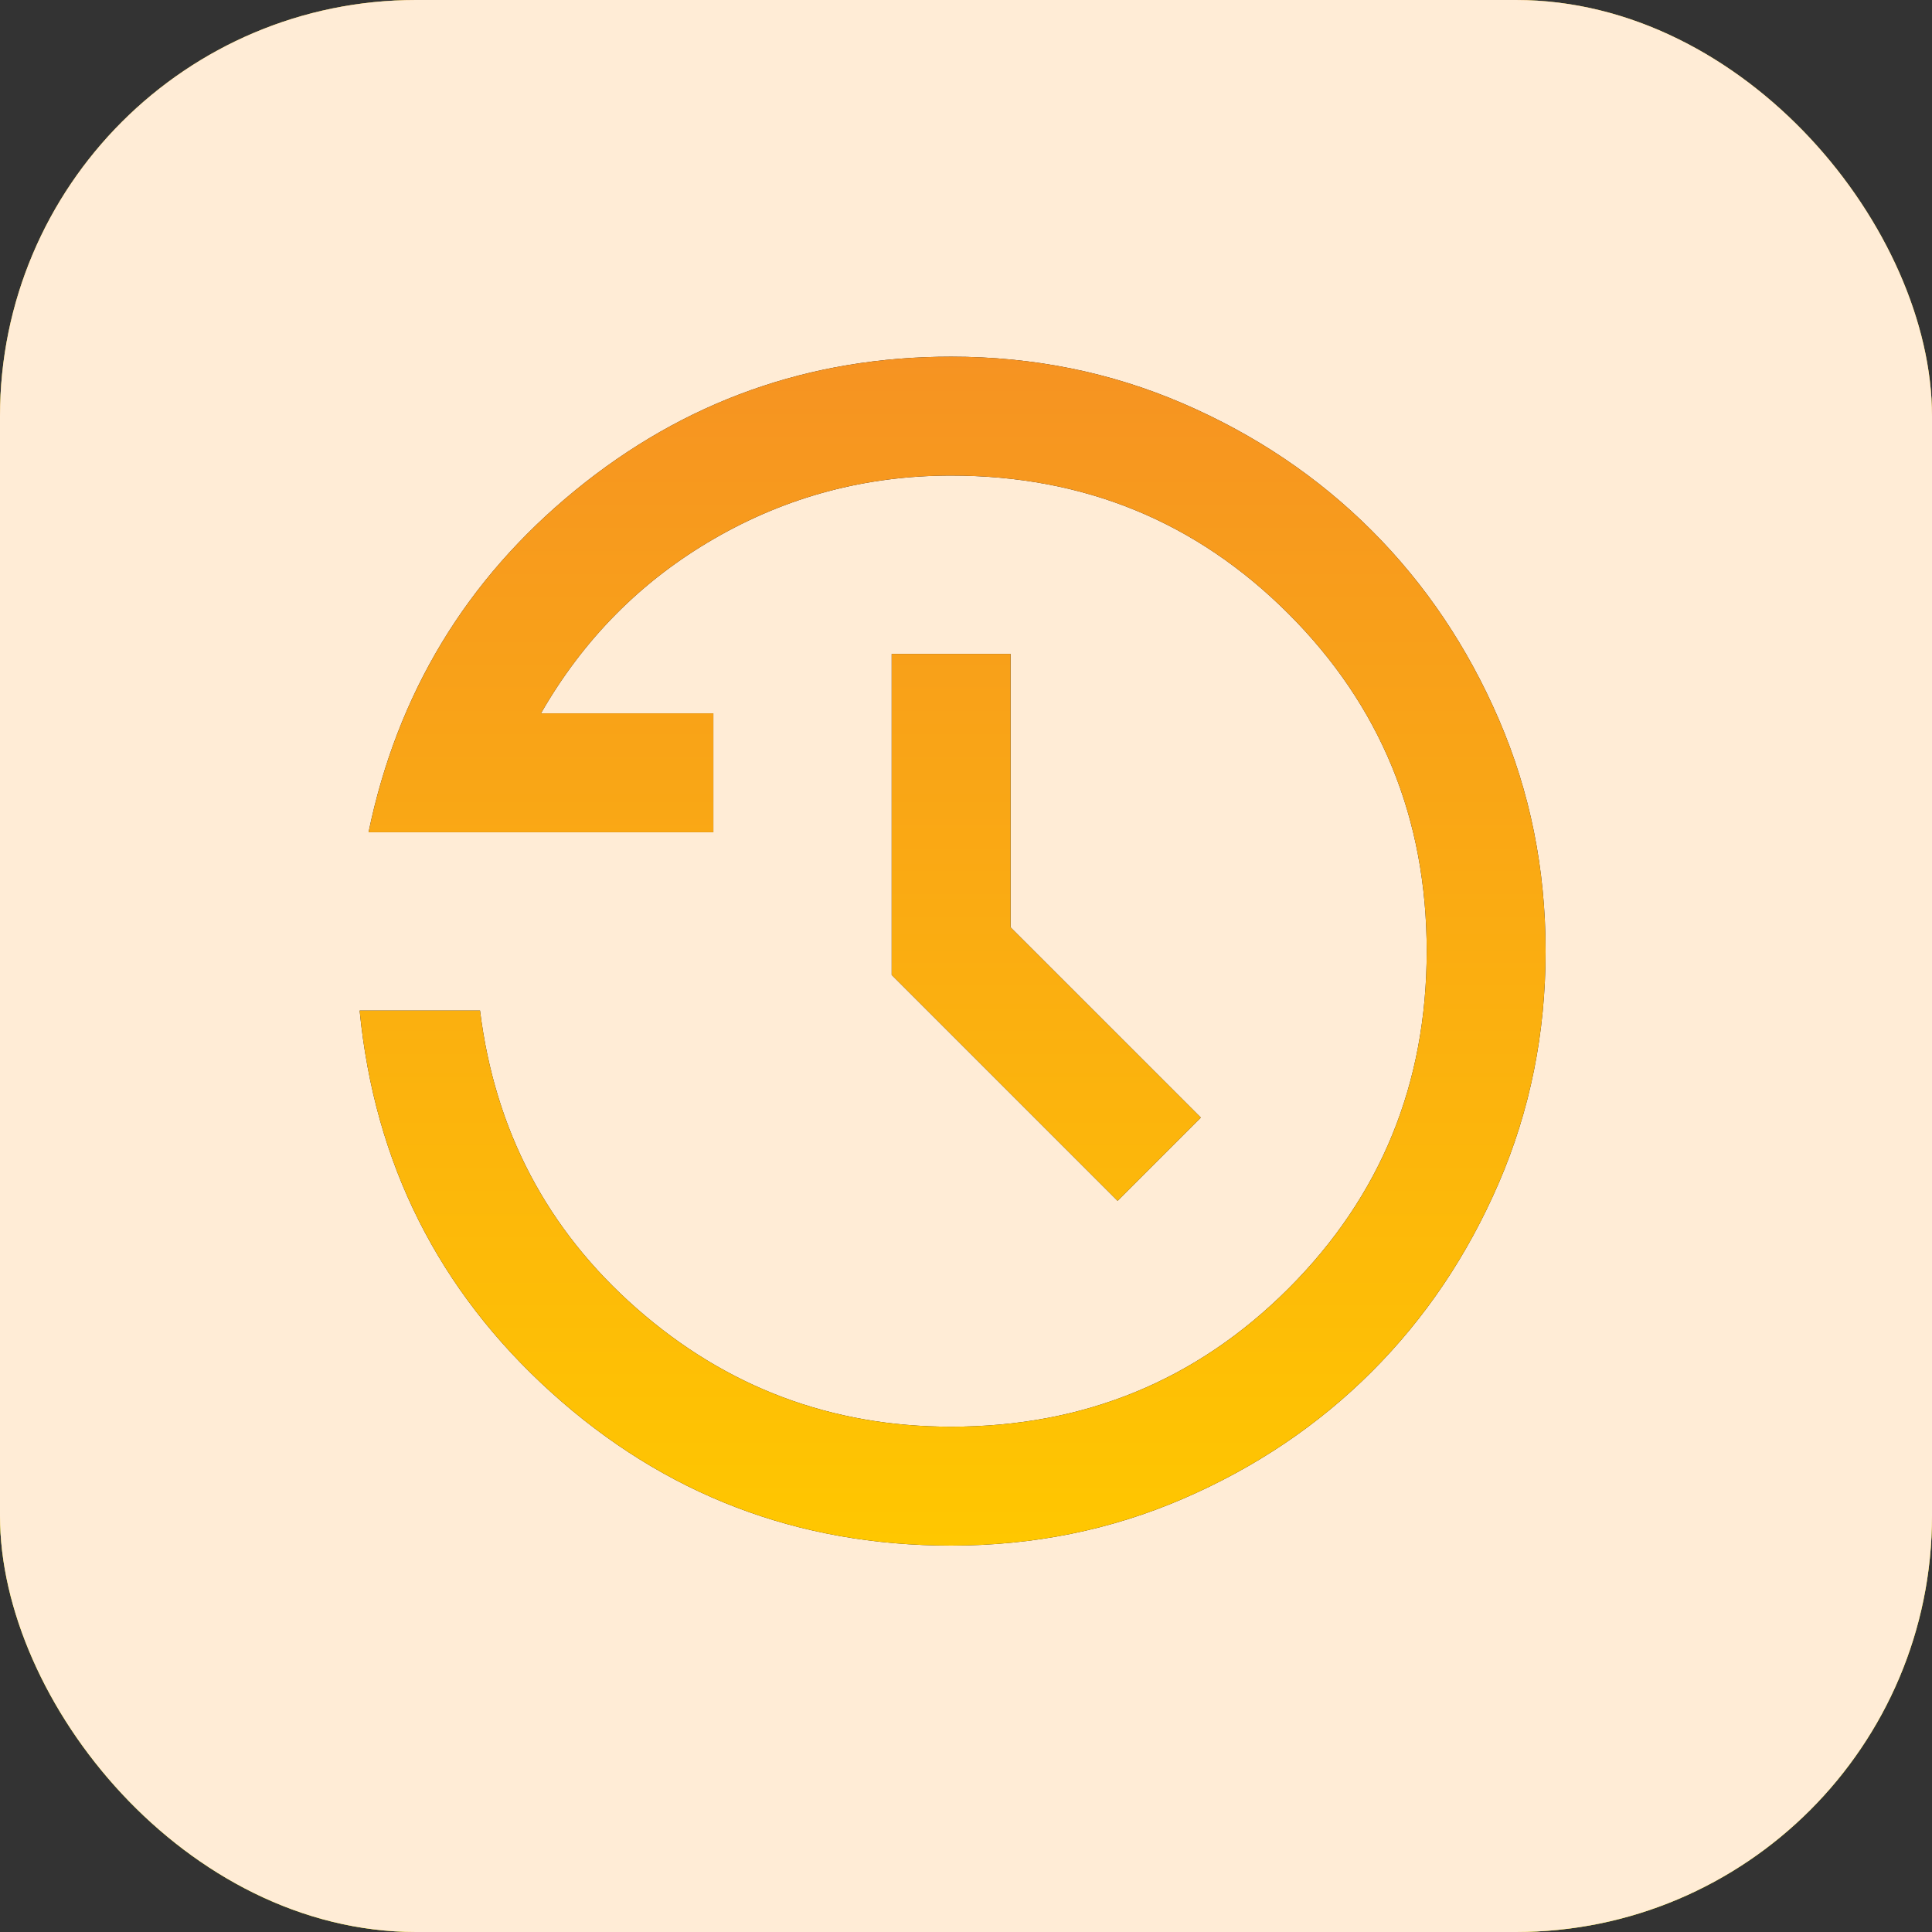
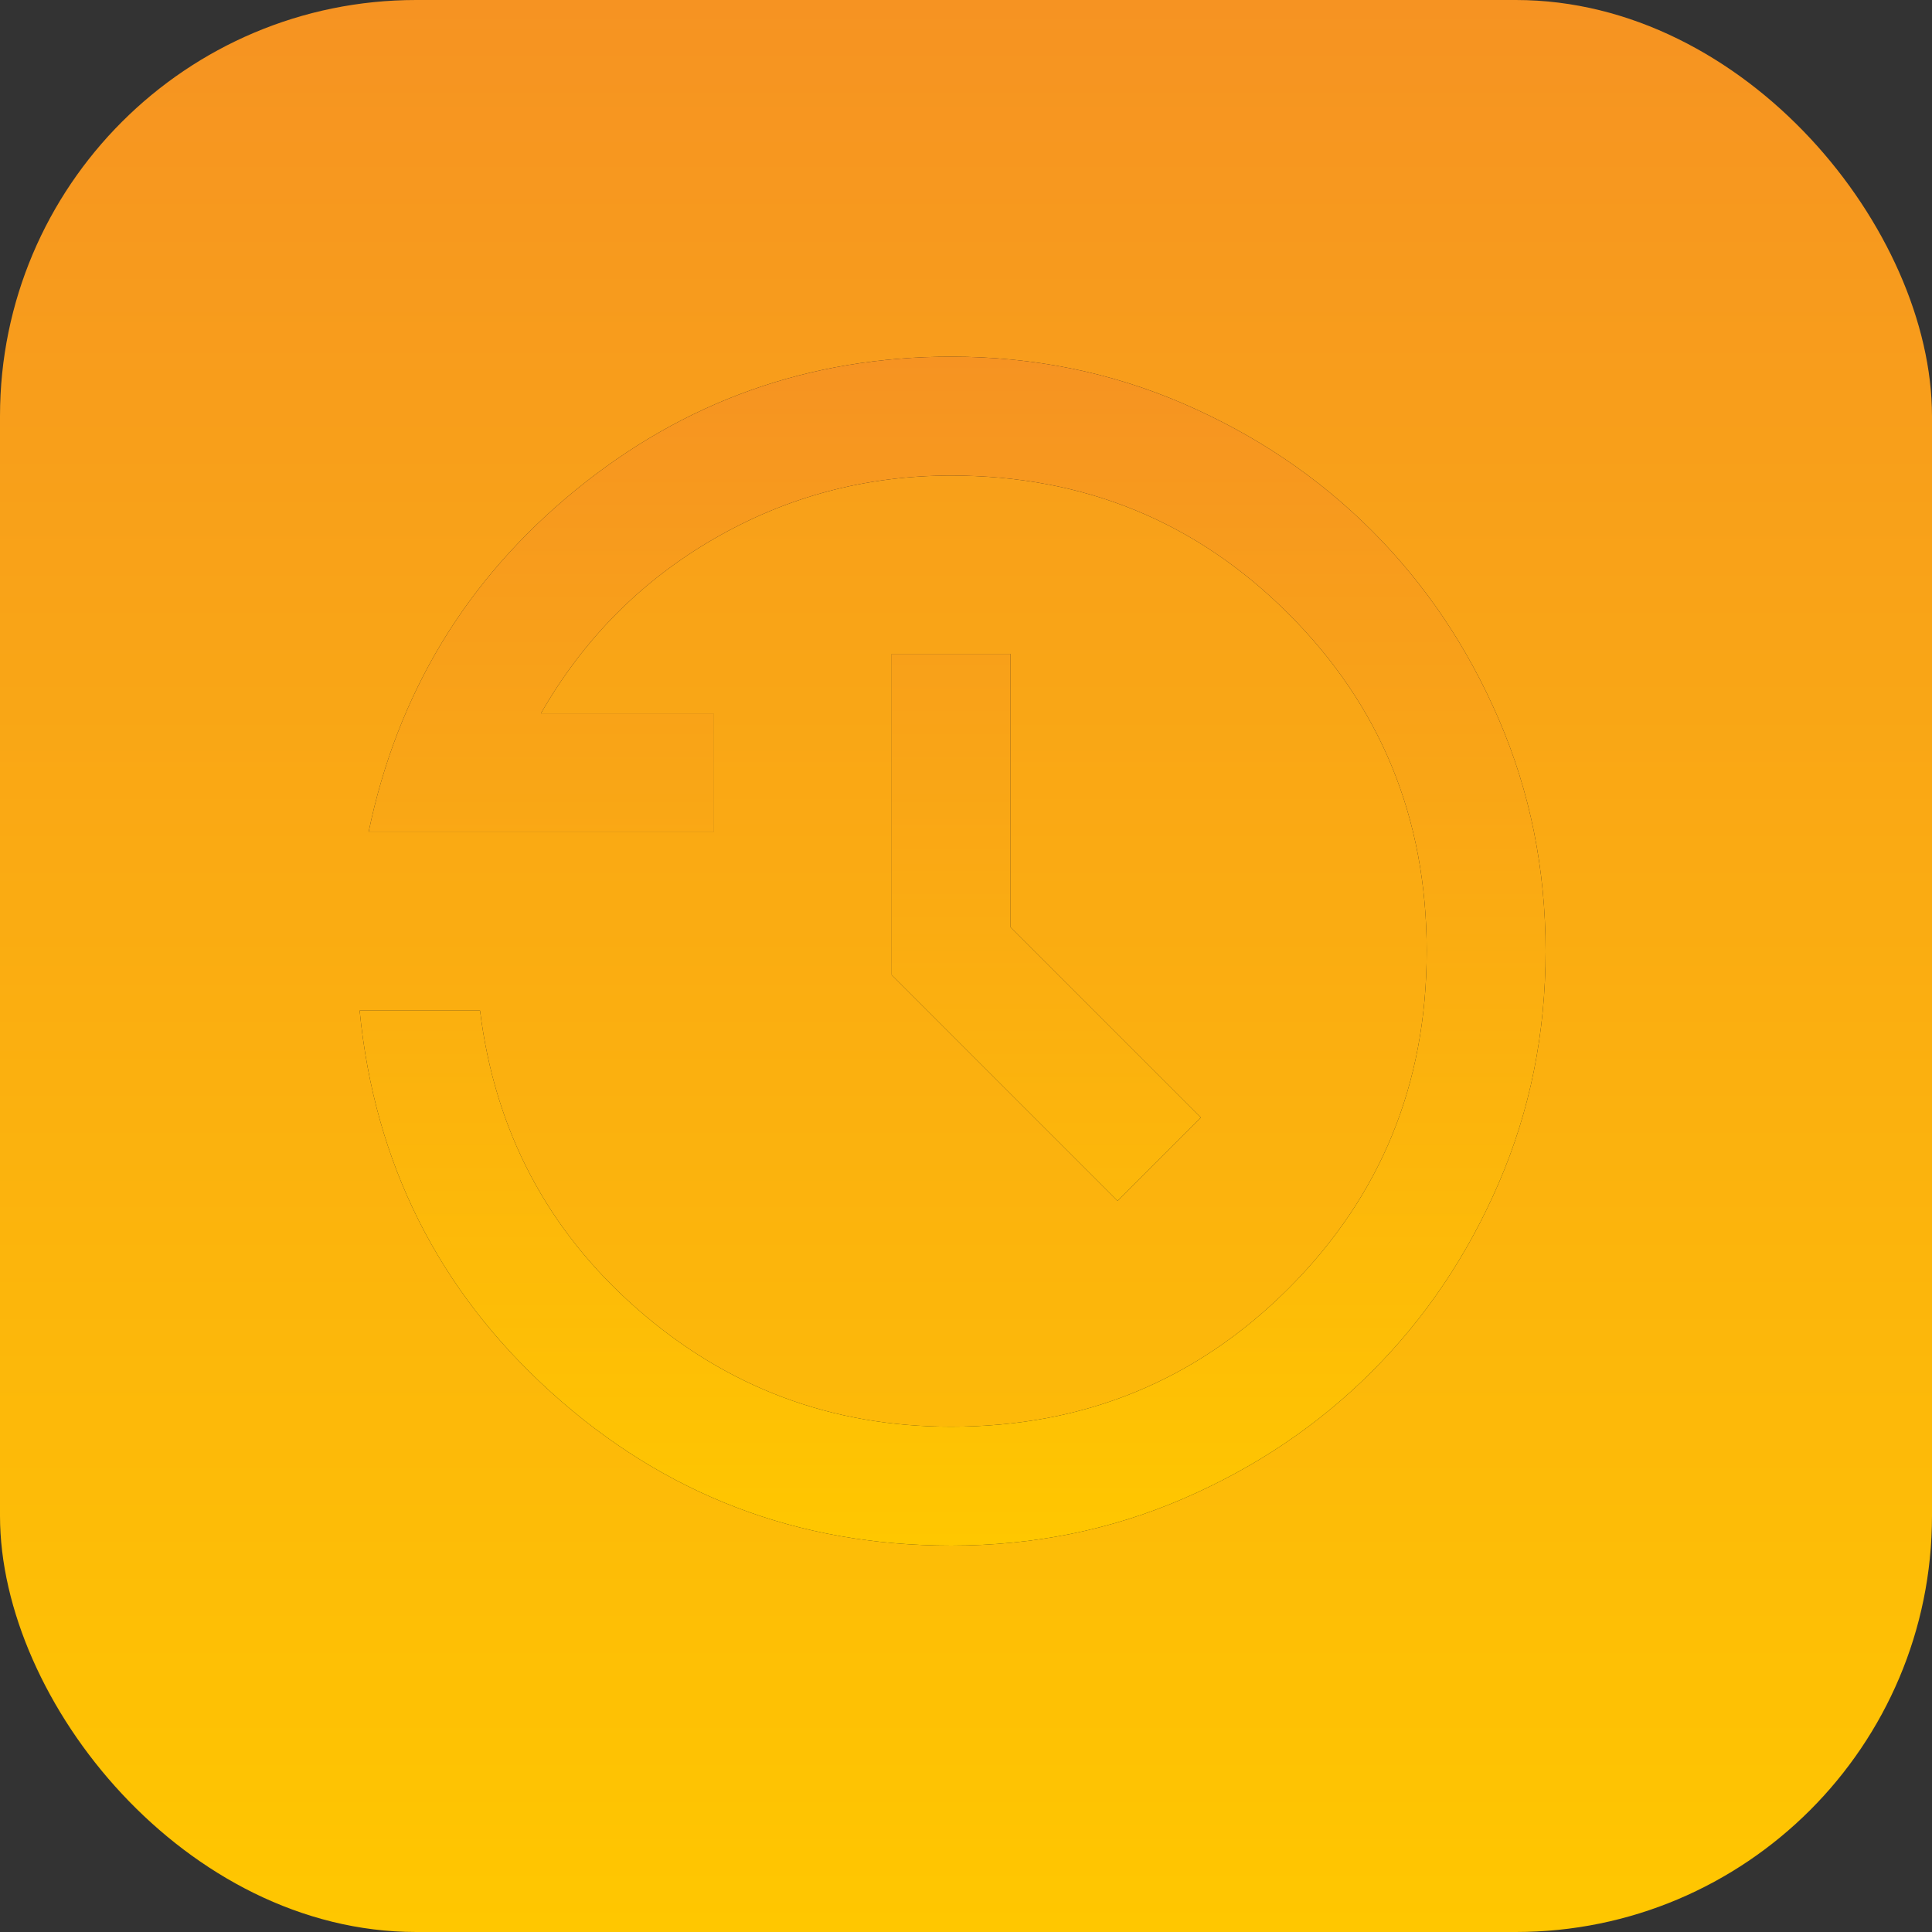
<svg xmlns="http://www.w3.org/2000/svg" width="65" height="65" viewBox="0 0 65 65" fill="none">
  <rect x="0" y="0" width="65" height="65" fill="#333333" stroke="none" />
-   <rect width="65" height="65" rx="14" fill="#249A47" />
  <rect width="65" height="65" rx="14" fill="url(#paint0_linear_4640_283)" />
-   <rect width="65" height="65" rx="14" fill="#FFECD6" />
  <mask id="mask0_4640_283" style="mask-type:alpha" maskUnits="userSpaceOnUse" x="8" y="8" width="48" height="48">
    <rect x="8" y="8" width="48" height="48" fill="#D9D9D9" />
  </mask>
  <g mask="url(#mask0_4640_283)">
    <path d="M32 52C26.833 52 22.35 50.283 18.55 46.85C14.75 43.417 12.6 39.133 12.1 34H16.15C16.65 38.033 18.408 41.375 21.425 44.025C24.442 46.675 27.967 48 32 48C36.467 48 40.25 46.45 43.35 43.35C46.45 40.25 48 36.467 48 32C48 27.533 46.45 23.75 43.35 20.65C40.25 17.55 36.467 16 32 16C29.133 16 26.475 16.708 24.025 18.125C21.575 19.542 19.633 21.5 18.2 24H24V28H12.4C13.367 23.333 15.683 19.5 19.35 16.5C23.017 13.5 27.233 12 32 12C34.767 12 37.367 12.525 39.8 13.575C42.233 14.625 44.35 16.05 46.15 17.85C47.95 19.65 49.375 21.767 50.425 24.2C51.475 26.633 52 29.233 52 32C52 34.767 51.475 37.367 50.425 39.8C49.375 42.233 47.95 44.35 46.15 46.15C44.35 47.95 42.233 49.375 39.8 50.425C37.367 51.475 34.767 52 32 52ZM37.6 40.4L30 32.8V22H34V31.2L40.4 37.6L37.6 40.4Z" fill="#1C1B1F" />
    <path d="M32 52C26.833 52 22.35 50.283 18.55 46.85C14.75 43.417 12.6 39.133 12.1 34H16.15C16.65 38.033 18.408 41.375 21.425 44.025C24.442 46.675 27.967 48 32 48C36.467 48 40.25 46.45 43.35 43.35C46.45 40.25 48 36.467 48 32C48 27.533 46.45 23.75 43.35 20.65C40.25 17.55 36.467 16 32 16C29.133 16 26.475 16.708 24.025 18.125C21.575 19.542 19.633 21.5 18.2 24H24V28H12.4C13.367 23.333 15.683 19.5 19.35 16.5C23.017 13.5 27.233 12 32 12C34.767 12 37.367 12.525 39.8 13.575C42.233 14.625 44.35 16.05 46.15 17.85C47.95 19.65 49.375 21.767 50.425 24.2C51.475 26.633 52 29.233 52 32C52 34.767 51.475 37.367 50.425 39.8C49.375 42.233 47.95 44.35 46.15 46.15C44.35 47.95 42.233 49.375 39.8 50.425C37.367 51.475 34.767 52 32 52ZM37.6 40.4L30 32.8V22H34V31.2L40.4 37.6L37.6 40.4Z" fill="url(#paint1_linear_4640_283)" />
  </g>
  <defs>
    <linearGradient id="paint0_linear_4640_283" x1="32.5" y1="0" x2="32.5" y2="65" gradientUnits="userSpaceOnUse">
      <stop stop-color="#F69322" />
      <stop offset="1" stop-color="#FFC700" />
    </linearGradient>
    <linearGradient id="paint1_linear_4640_283" x1="32.05" y1="12" x2="32.05" y2="52" gradientUnits="userSpaceOnUse">
      <stop stop-color="#F69322" />
      <stop offset="1" stop-color="#FFC700" />
    </linearGradient>
  </defs>
</svg>